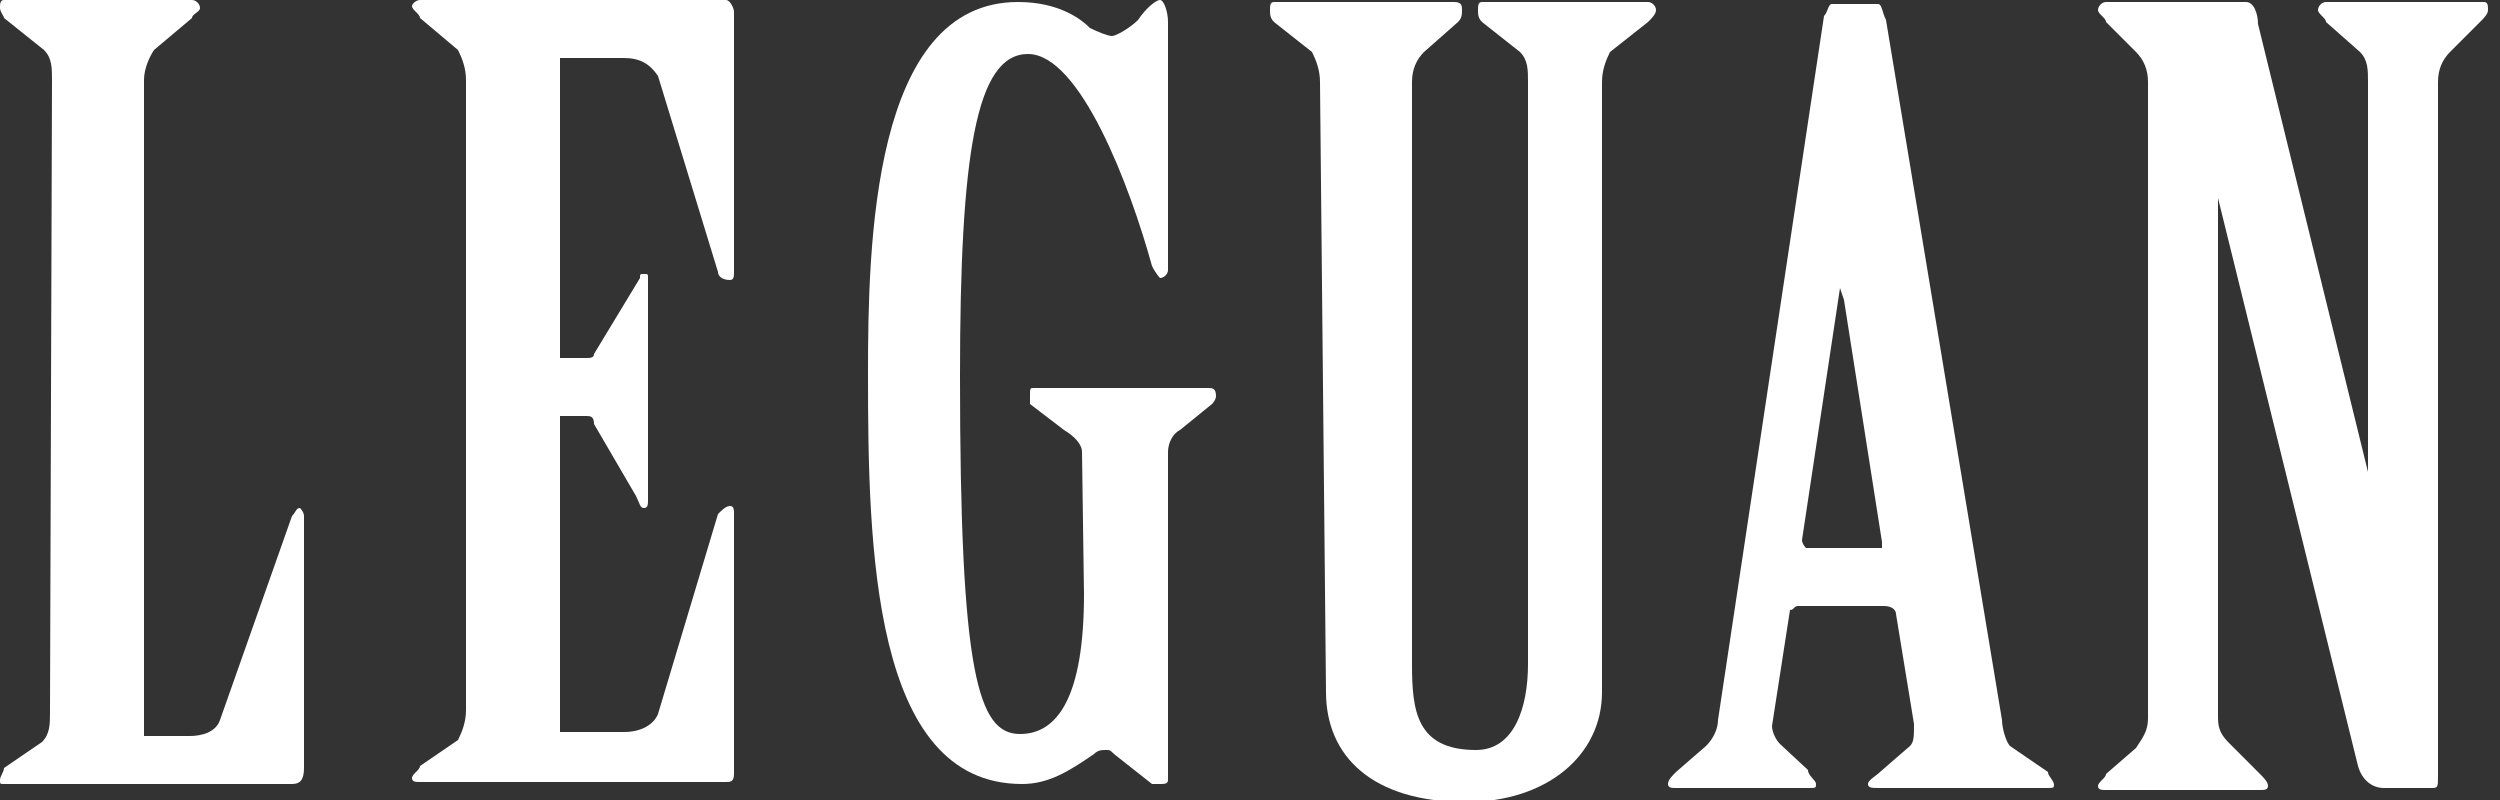
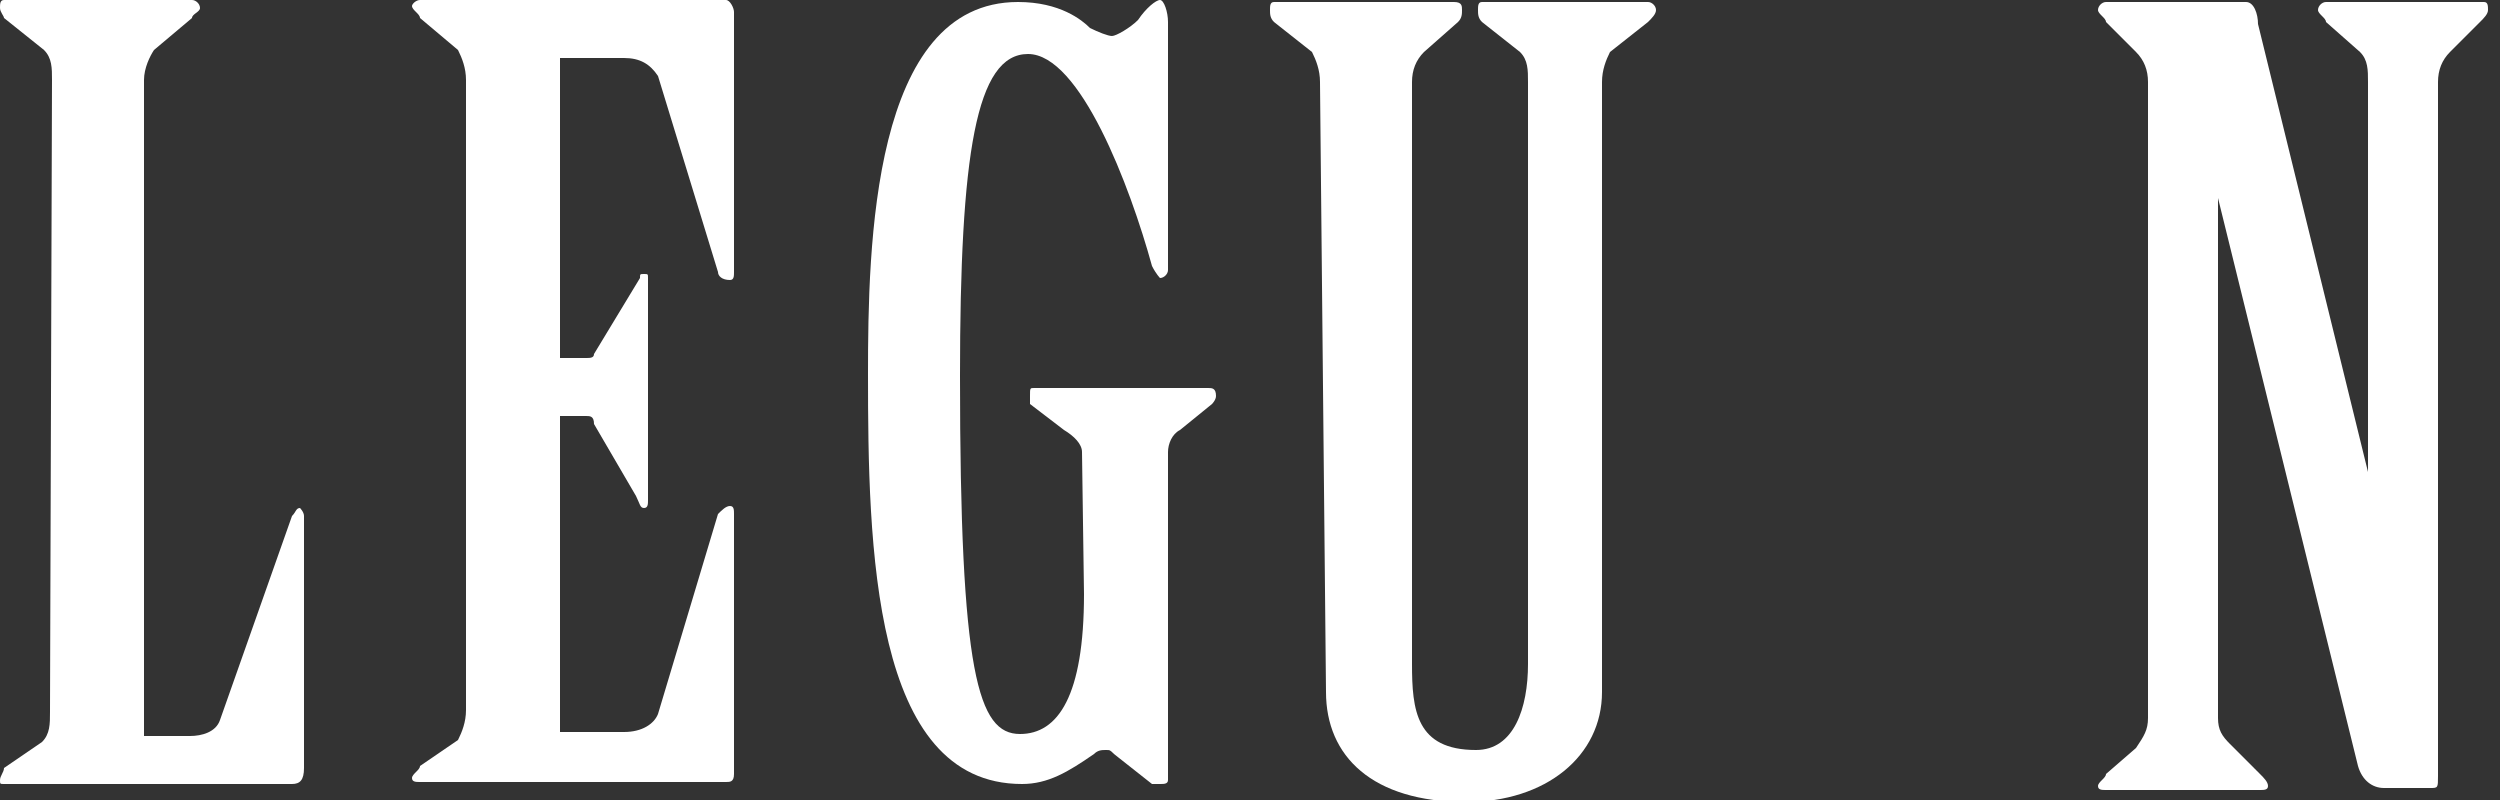
<svg xmlns="http://www.w3.org/2000/svg" version="1.1" id="Ebene_1" x="0px" y="0px" viewBox="0 0 125 40" style="enable-background:new 0 0 125 40;" xml:space="preserve">
  <rect x="0" y="0" width="125" height="40" fill="#333333" stroke="none" />
  <style type="text/css">
	.st0{fill:#FFFFFF;}
</style>
  <g>
    <path class="st0" d="M2.6,4c0-0.6,0-1.1-0.4-1.5L0.2,0.9C0.2,0.8,0,0.6,0,0.4C0,0.2,0,0,0.2,0h9.4C9.8,0,10,0.2,10,0.4   S9.6,0.7,9.6,0.9L7.7,2.5C7.5,2.8,7.2,3.4,7.2,4v32.8h2.3c0.6,0,1.3-0.2,1.5-0.8l3.6-10.2c0.2-0.2,0.2-0.4,0.4-0.4   c0,0,0.2,0.2,0.2,0.4v12.6c0,0.6-0.2,0.8-0.6,0.8H0.2C0,39.2,0,39.2,0,39c0-0.2,0.2-0.4,0.2-0.6l1.9-1.3c0.4-0.4,0.4-0.9,0.4-1.5   L2.6,4L2.6,4z" />
    <path class="st0" d="M28,17.9h1.3c0.2,0,0.4,0,0.4-0.2l2.3-3.8c0-0.2,0-0.2,0.2-0.2c0.2,0,0.2,0,0.2,0.2V25c0,0.2,0,0.4-0.2,0.4   c-0.2,0-0.2-0.2-0.4-0.6l-2.1-3.6c0-0.4-0.2-0.4-0.4-0.4H28v15.8h3.2c0.9,0,1.5-0.4,1.7-0.9l3-10c0.2-0.2,0.4-0.4,0.6-0.4   c0.2,0,0.2,0.2,0.2,0.4v13c0,0.4-0.2,0.4-0.4,0.4H21c-0.2,0-0.4,0-0.4-0.2s0.4-0.4,0.4-0.6l1.9-1.3c0.2-0.4,0.4-0.9,0.4-1.5V4   c0-0.6-0.2-1.1-0.4-1.5L21,0.9c0-0.2-0.4-0.4-0.4-0.6C20.6,0.2,20.8,0,21,0h15.3c0.2,0,0.4,0.4,0.4,0.6v13c0,0.2,0,0.4-0.2,0.4   c-0.4,0-0.6-0.2-0.6-0.4l-3-9.8c-0.4-0.6-0.9-0.9-1.7-0.9H28L28,17.9L28,17.9z" />
-     <path class="st0" d="M54.1,22.6c0-0.4-0.4-0.8-0.9-1.1l-1.7-1.3c0,0,0-0.2,0-0.4c0-0.4,0-0.4,0.2-0.4h8.7c0.2,0,0.4,0,0.4,0.4   c0,0.2-0.2,0.4-0.2,0.4L59,21.5c-0.4,0.2-0.6,0.7-0.6,1.1V39c0,0.2-0.2,0.2-0.4,0.2c0,0-0.2,0-0.4,0l-1.9-1.5   c-0.2-0.2-0.2-0.2-0.4-0.2c-0.2,0-0.4,0-0.6,0.2c-1.3,0.9-2.3,1.5-3.6,1.5c-7.5,0-7.7-11.9-7.7-20.5c0-6.4,0.2-18.6,7.5-18.6   c2.1,0,3.2,0.9,3.6,1.3c0.4,0.2,0.9,0.4,1.1,0.4c0.2,0,0.9-0.4,1.3-0.8C57.3,0.4,57.8,0,58,0c0.2,0,0.4,0.6,0.4,1.1v12.4   c0,0.2-0.2,0.4-0.4,0.4c0,0-0.2-0.2-0.4-0.6c-1.1-4-3.6-10.6-6.2-10.6S48,7.7,48,18.8c0,14.9,0.9,17.9,3,17.9c1.9,0,3.2-1.9,3.2-7   L54.1,22.6L54.1,22.6z" />
+     <path class="st0" d="M54.1,22.6c0-0.4-0.4-0.8-0.9-1.1l-1.7-1.3c0,0,0-0.2,0-0.4c0-0.4,0-0.4,0.2-0.4h8.7c0.2,0,0.4,0,0.4,0.4   c0,0.2-0.2,0.4-0.2,0.4L59,21.5c-0.4,0.2-0.6,0.7-0.6,1.1V39c0,0.2-0.2,0.2-0.4,0.2c0,0-0.2,0-0.4,0l-1.9-1.5   c-0.2-0.2-0.2-0.2-0.4-0.2c-0.2,0-0.4,0-0.6,0.2c-1.3,0.9-2.3,1.5-3.6,1.5c-7.5,0-7.7-11.9-7.7-20.5c0-6.4,0.2-18.6,7.5-18.6   c2.1,0,3.2,0.9,3.6,1.3c0.4,0.2,0.9,0.4,1.1,0.4c0.2,0,0.9-0.4,1.3-0.8C57.3,0.4,57.8,0,58,0c0.2,0,0.4,0.6,0.4,1.1v12.4   c0,0.2-0.2,0.4-0.4,0.4c0,0-0.2-0.2-0.4-0.6c-1.1-4-3.6-10.6-6.2-10.6S48,7.7,48,18.8c0,14.9,0.9,17.9,3,17.9c1.9,0,3.2-1.9,3.2-7   L54.1,22.6z" />
    <path class="st0" d="M66,4.1c0-0.6-0.2-1.1-0.4-1.5l-1.9-1.5c-0.2-0.2-0.2-0.4-0.2-0.6c0-0.2,0-0.4,0.2-0.4h9   c0.4,0,0.4,0.2,0.4,0.4s0,0.4-0.2,0.6l-1.7,1.5c-0.4,0.4-0.6,0.9-0.6,1.5v29.1c0,2.3,0.2,4.3,3.2,4.3c1.9,0,2.6-2.1,2.6-4.3V4.1   c0-0.6,0-1.1-0.4-1.5l-1.9-1.5c-0.2-0.2-0.2-0.4-0.2-0.6c0-0.2,0-0.4,0.2-0.4h8.3c0.2,0,0.4,0.2,0.4,0.4s-0.2,0.4-0.4,0.6l-1.9,1.5   c-0.2,0.4-0.4,0.9-0.4,1.5v30.5c0,3.2-2.8,5.5-6.8,5.5c-4.7,0-7-2.3-7-5.5L66,4.1L66,4.1z" />
-     <path class="st0" d="M102.4,38.6l-1.9-1.3c-0.2-0.2-0.4-0.9-0.4-1.3l-5.8-35c-0.2-0.4-0.2-0.8-0.4-0.8h-2.3c-0.2,0-0.2,0.4-0.4,0.6   l-5.3,35.2c0,0.4-0.2,0.9-0.6,1.3l-1.5,1.3c-0.2,0.2-0.4,0.4-0.4,0.6s0.2,0.2,0.4,0.2h6.6c0.4,0,0.4,0,0.4-0.2   c0-0.2-0.4-0.4-0.4-0.7L89,37.2c-0.2-0.2-0.4-0.6-0.4-0.9l0.9-5.8c0.2,0,0.2-0.2,0.4-0.2h4.3c0.4,0,0.6,0.2,0.6,0.4l0.9,5.5   c0,0.6,0,0.9-0.2,1.1l-1.5,1.3c-0.2,0.2-0.6,0.4-0.6,0.6c0,0.2,0.2,0.2,0.6,0.2h8.3c0.4,0,0.4,0,0.4-0.2   C102.6,38.9,102.4,38.8,102.4,38.6z M94.1,27.4h-1.9h-1.9c0,0-0.2-0.2-0.2-0.4L92,14.4l0.2,0.6l1.9,12.1   C94.1,27.3,94.1,27.4,94.1,27.4z" />
    <path class="st0" d="M107.4,4.1c0-0.6-0.2-1.1-0.6-1.5l-1.5-1.5c0-0.2-0.4-0.4-0.4-0.6c0-0.2,0.2-0.4,0.4-0.4h7   c0.4,0,0.6,0.6,0.6,1.1l5.5,22.4V4.1c0-0.6,0-1.1-0.4-1.5l-1.7-1.5c0-0.2-0.4-0.4-0.4-0.6c0-0.2,0.2-0.4,0.4-0.4h7.9   c0.2,0,0.2,0.2,0.2,0.4s-0.2,0.4-0.4,0.6l-1.5,1.5c-0.4,0.4-0.6,0.9-0.6,1.5v34.7c0,0.6,0,0.6-0.4,0.6h-2.3c-0.6,0-1.1-0.4-1.3-1.1   l-7-28.4v26c0,0.6,0.2,0.9,0.6,1.3l1.5,1.5c0.2,0.2,0.4,0.4,0.4,0.6c0,0.2-0.2,0.2-0.4,0.2h-7.7c-0.2,0-0.4,0-0.4-0.2   c0-0.2,0.4-0.4,0.4-0.6l1.5-1.3c0.4-0.6,0.6-0.9,0.6-1.5L107.4,4.1L107.4,4.1z" />
  </g>
</svg>